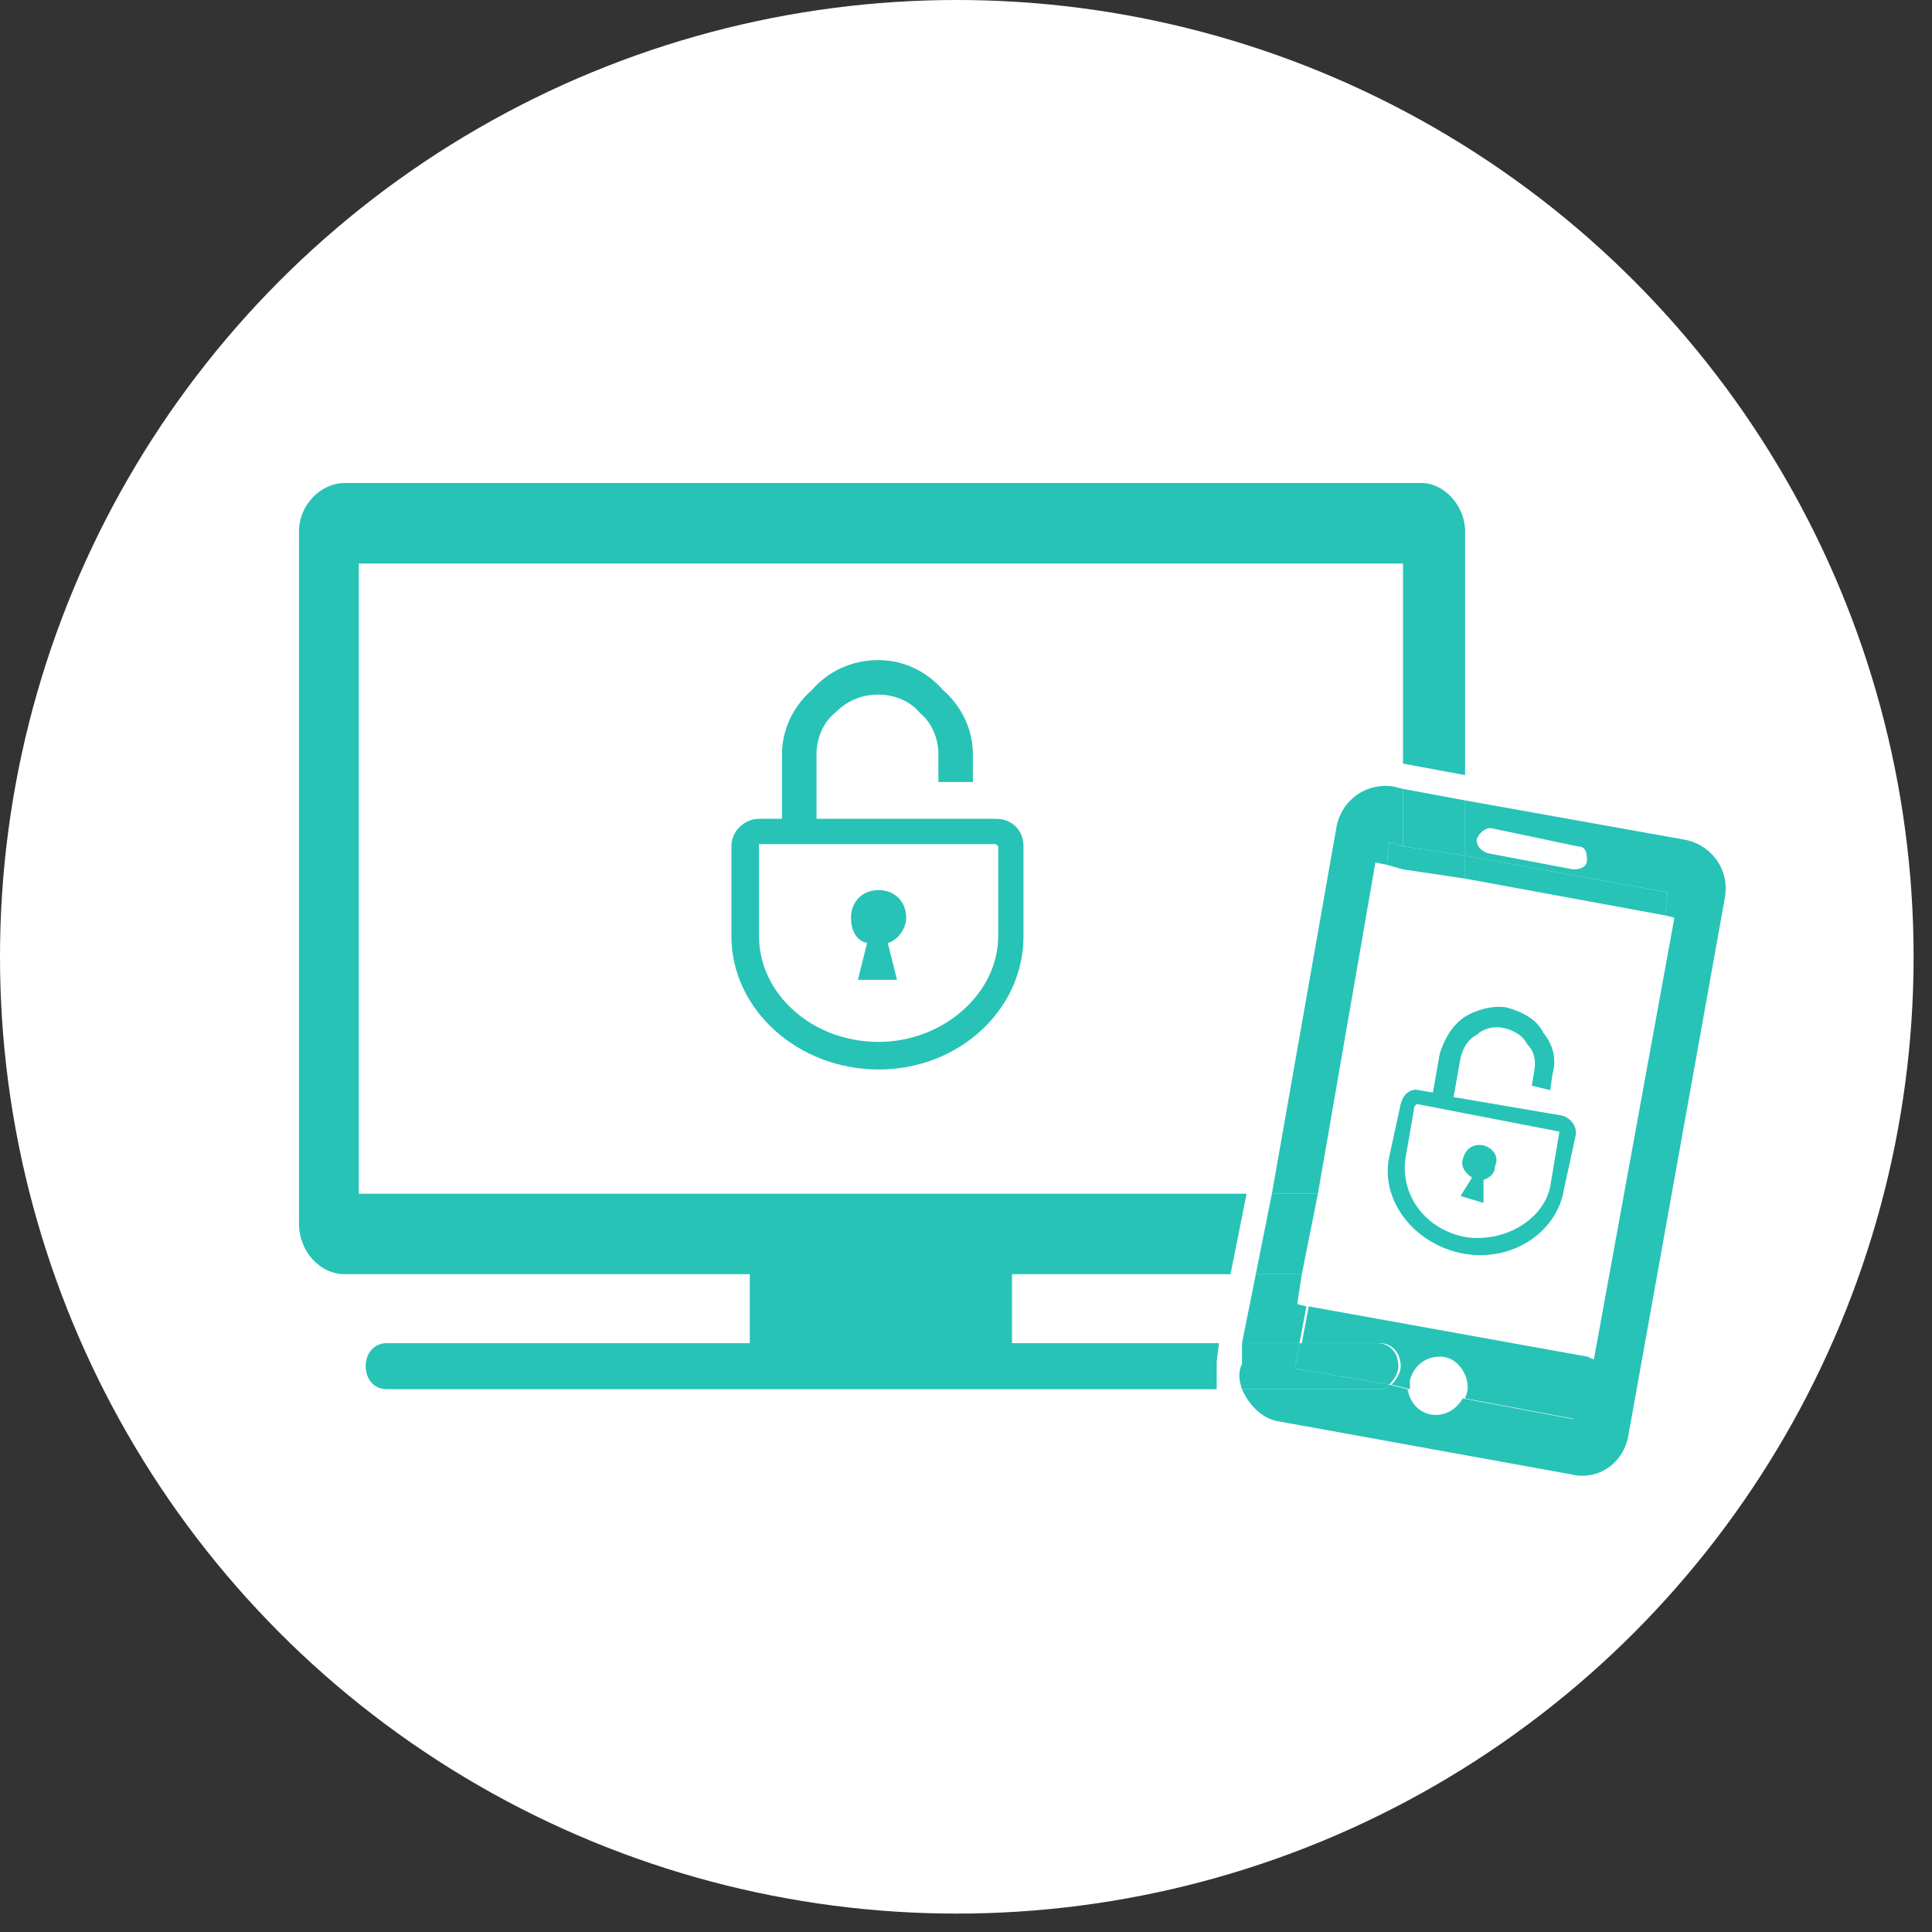
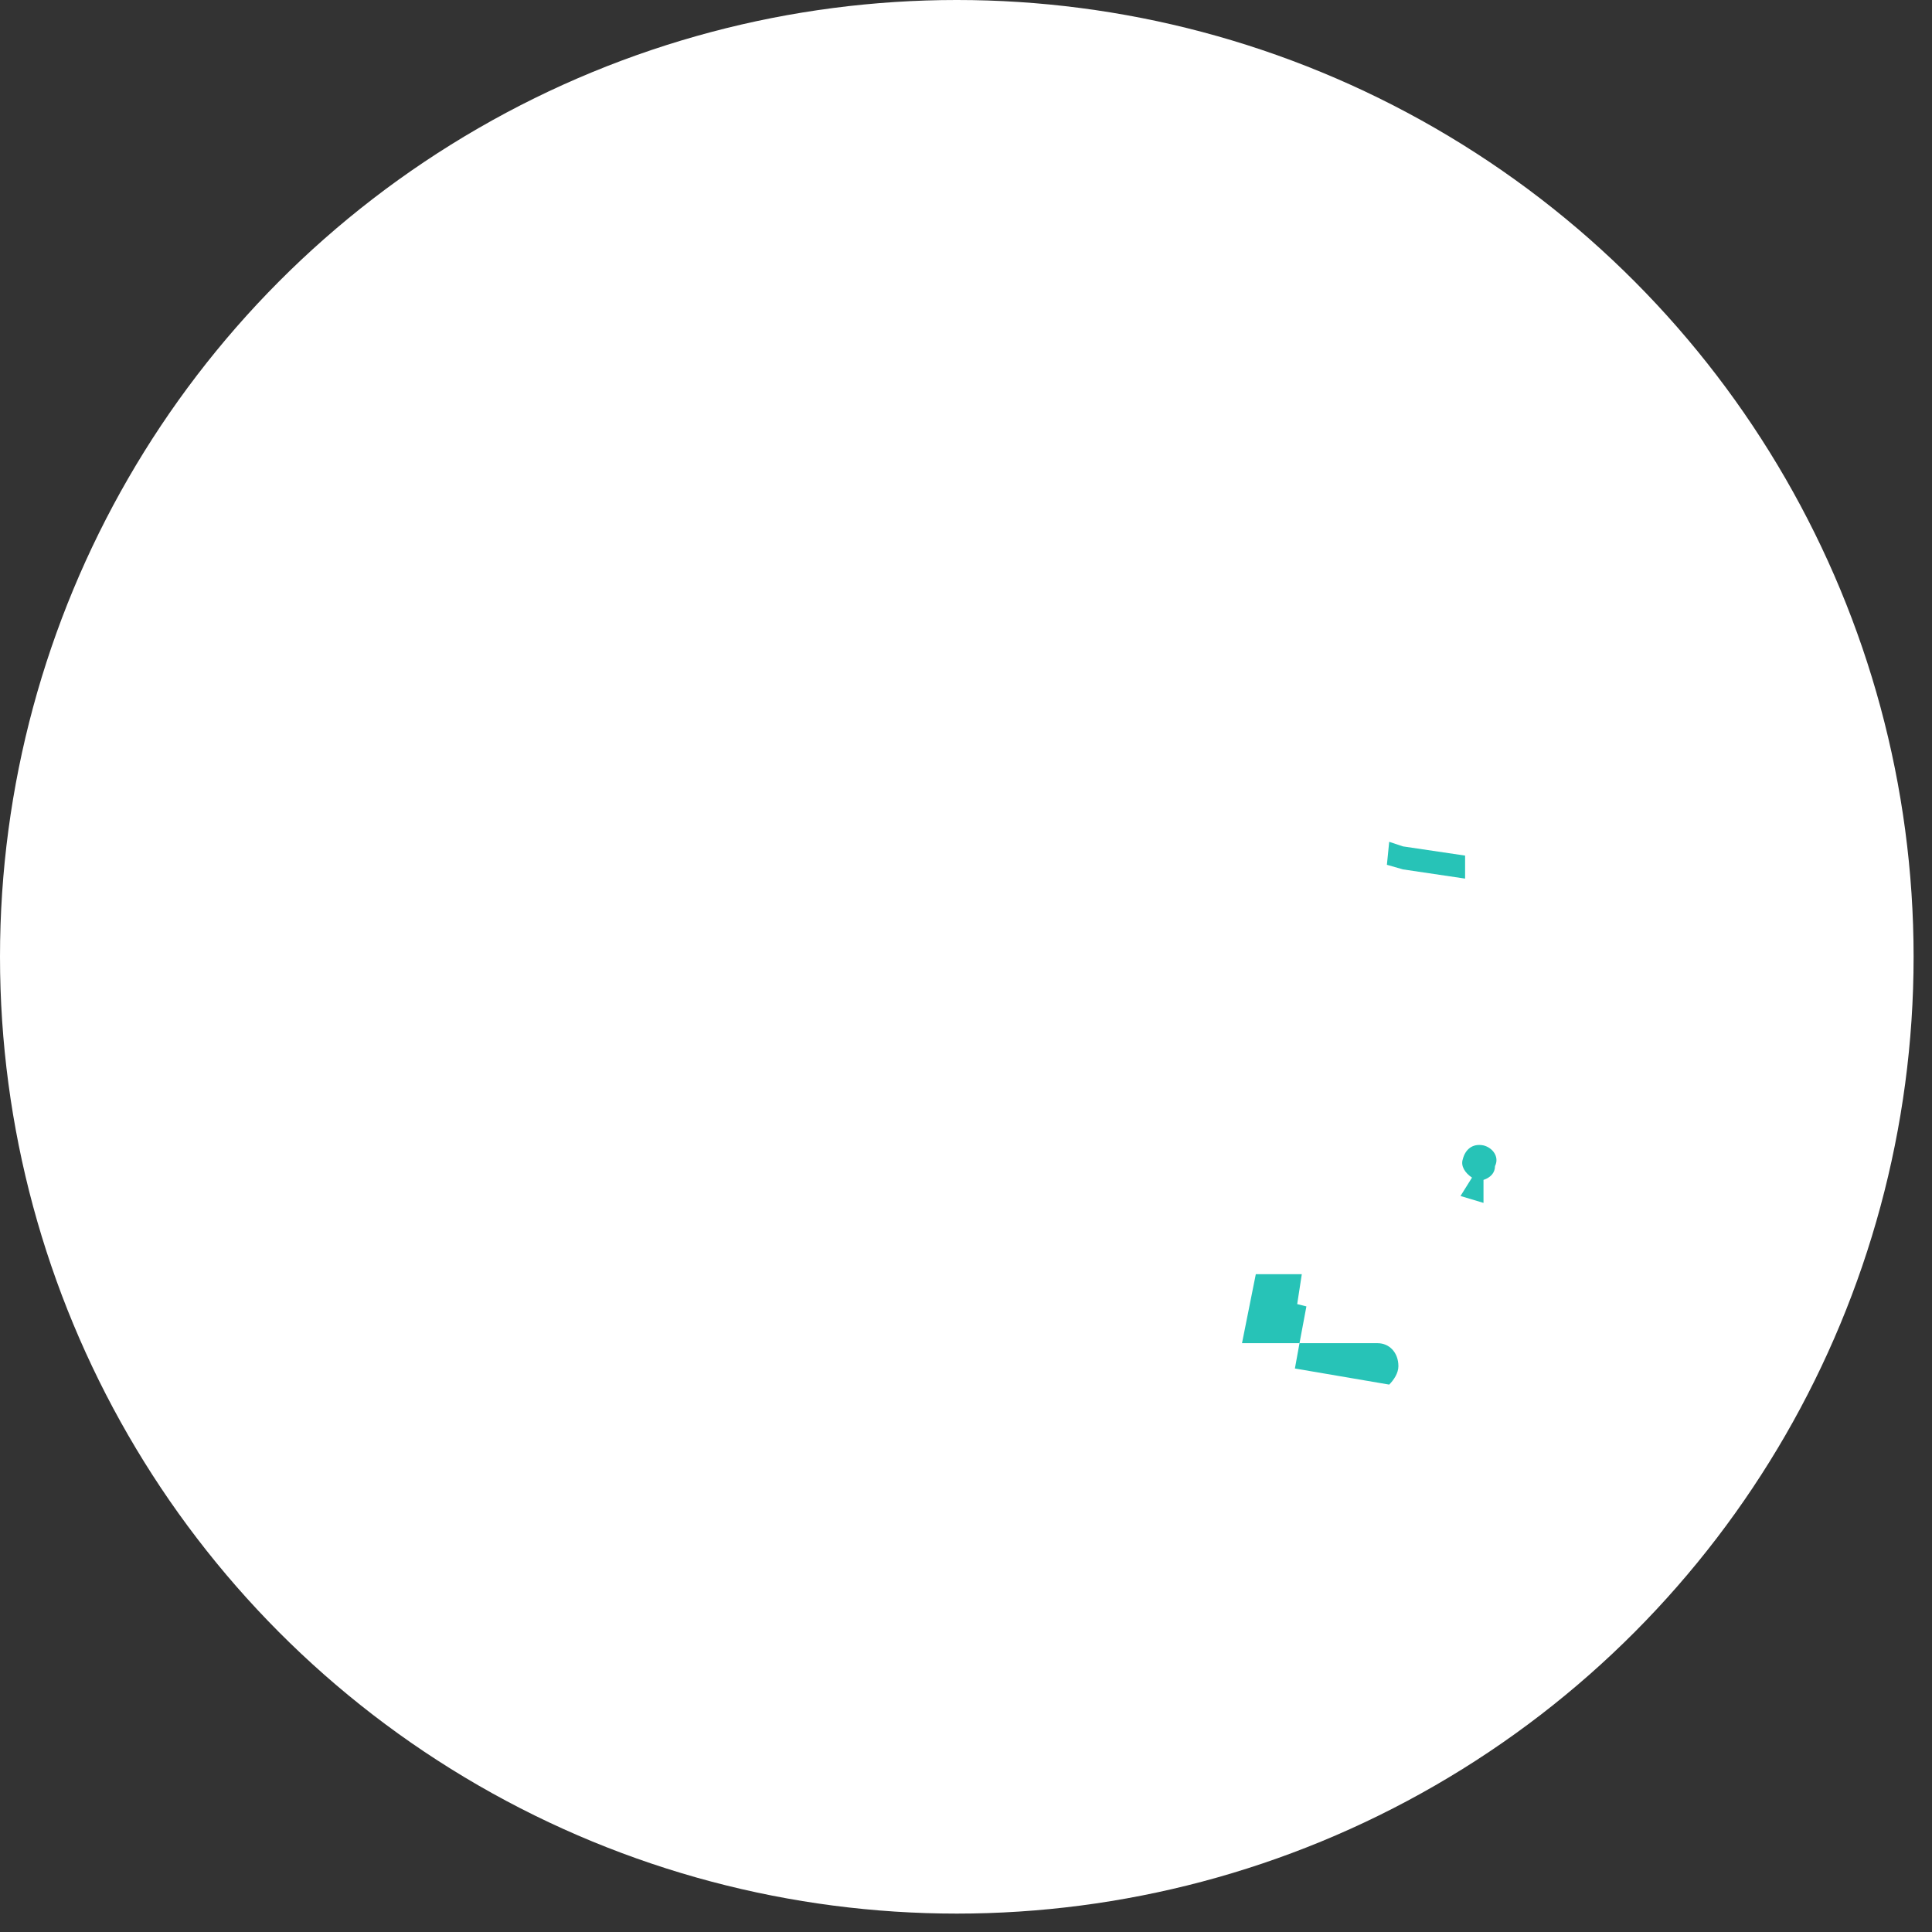
<svg xmlns="http://www.w3.org/2000/svg" width="84" height="84" fill="none">
  <rect width="100%" height="100%" fill="#333333" stroke="none" />
  <ellipse cx="41.6" cy="41.6" rx="41.6" ry="41.6" fill="#fff" />
-   <path d="M52.9 59.2l.1-.8h-9v-3h9.5l.7-3.5H15.6V24.5H61v8.7l2.7.5V23.1c0-1.1-.9-2.1-1.9-2.1H15c-1.1 0-2 1-2 2.1v30.1c0 1.2.9 2.2 2 2.2h17.6v3H16.8c-.5 0-.9.4-.9 1s.4 1 .9 1h36.1v-1.2zM72.4 39.8l.1-1-8.8-1.6v1l8.7 1.6zM56.5 58.4H60c.5 0 .9.4.9 1 0 .3-.2.6-.4.8l.8.2V60c.2-.7.8-1.1 1.5-1 .6.1 1.1.8 1 1.5l-.1.3 4.8.9.6-2.7-12.2-2.2-.3 1.6z" fill="#27C3B7" />
  <path d="M60.8 59.4c0-.6-.4-1-.9-1h-3.4l-.2 1.1 4.1.7c.2-.2.4-.5.4-.8zM63.7 38.2v-1l-2.7-.4v1l2.7.4zM60.3 37.6l.7.2v-1l-.6-.2-.1 1zM56.8 56.8l-.4-.1.2-1.3h-2l-.6 3h2.5l.3-1.6z" fill="#27C3B7" />
-   <path d="M72.5 38.8l-.1 1 .4.1-3.5 19.2-.3-.1-.6 2.7-4.8-.9c-.3.5-.8.8-1.4.7-.5-.1-.9-.5-1-1.1l-.8-.2c-.1.2-.4.2-.5.2H54c.3.7.9 1.3 1.6 1.4l12.7 2.3c1.2.3 2.3-.5 2.5-1.7L75 39c.2-1.2-.6-2.3-1.8-2.5l-9.5-1.7v2.4l8.8 1.6zM64.8 36l3.8.8c.3 0 .4.2.4.6 0 .3-.3.4-.6.4l-3.7-.7c-.3-.1-.5-.3-.5-.6.1-.3.4-.5.6-.5z" fill="#27C3B7" />
-   <path d="M55.3 51.9l-.7 3.5h2l.7-3.5h-2zM60.4 60.2l-4.1-.7.2-1.1H54v.9c-.2.4-.1.8 0 1.1h5.9c.1 0 .4 0 .5-.2zM61 36.8l2.7.4v-2.4l-2.7-.5v2.5z" fill="#27C3B7" />
-   <path d="M58.1 36l-2.8 15.9h2l2.5-14.4.5.1.1-1 .6.2v-2.5l-.4-.1c-1.2-.2-2.3.6-2.5 1.8zM43.3 35.6h-7.8v-2.8c0-.7.3-1.4.8-1.8.5-.5 1.1-.8 1.9-.8.7 0 1.4.3 1.8.8.5.4.8 1.1.8 1.8V34h1.5v-1.2c0-1.1-.5-2.1-1.3-2.8-.7-.8-1.7-1.3-2.8-1.3-1.2 0-2.2.5-2.9 1.3-.8.7-1.3 1.7-1.3 2.8v2.8h-1c-.6 0-1.2.5-1.2 1.2v3.9c0 3.2 2.9 5.8 6.4 5.8 3.5 0 6.3-2.6 6.3-5.8v-3.9c0-.7-.5-1.2-1.2-1.2zm.1 5.1c0 2.5-2.4 4.6-5.2 4.6-2.9 0-5.2-2.1-5.2-4.6v-3.9-.1h10.3l.1.1v3.9z" fill="#27C3B7" />
-   <path d="M38.2 38.7c-.7 0-1.2.5-1.2 1.2 0 .5.2 1 .7 1.1l-.4 1.6H39l-.4-1.6c.4-.1.8-.6.8-1.1 0-.7-.5-1.2-1.2-1.2zM67.9 48.5l-4.7-.8.3-1.7c.1-.4.3-.8.7-1 .3-.3.8-.4 1.2-.3.4.1.8.3 1 .7.3.3.4.7.3 1.2l-.1.6.8.2.1-.7c.2-.7 0-1.3-.4-1.8-.3-.6-.9-.9-1.6-1.1-.6-.1-1.3.1-1.8.4-.6.4-.9 1-1.1 1.6l-.3 1.7-.6-.1c-.4-.1-.7.2-.8.6l-.5 2.3c-.4 1.9 1.1 3.8 3.2 4.2 2.1.4 4.1-.9 4.4-2.8l.5-2.3c.1-.4-.2-.8-.6-.9zm-.5 3.1c-.3 1.4-1.9 2.4-3.6 2.2-1.8-.3-2.9-1.8-2.7-3.4l.4-2.3.1-.1 6.2 1.2-.4 2.4z" fill="#27C3B7" />
  <path d="M64.5 49.8c-.5-.1-.8.2-.9.6-.1.3.1.6.4.8l-.5.8 1 .3v-1c.3-.1.5-.3.5-.6.2-.4-.1-.8-.5-.9z" fill="#27C3B7" />
</svg>